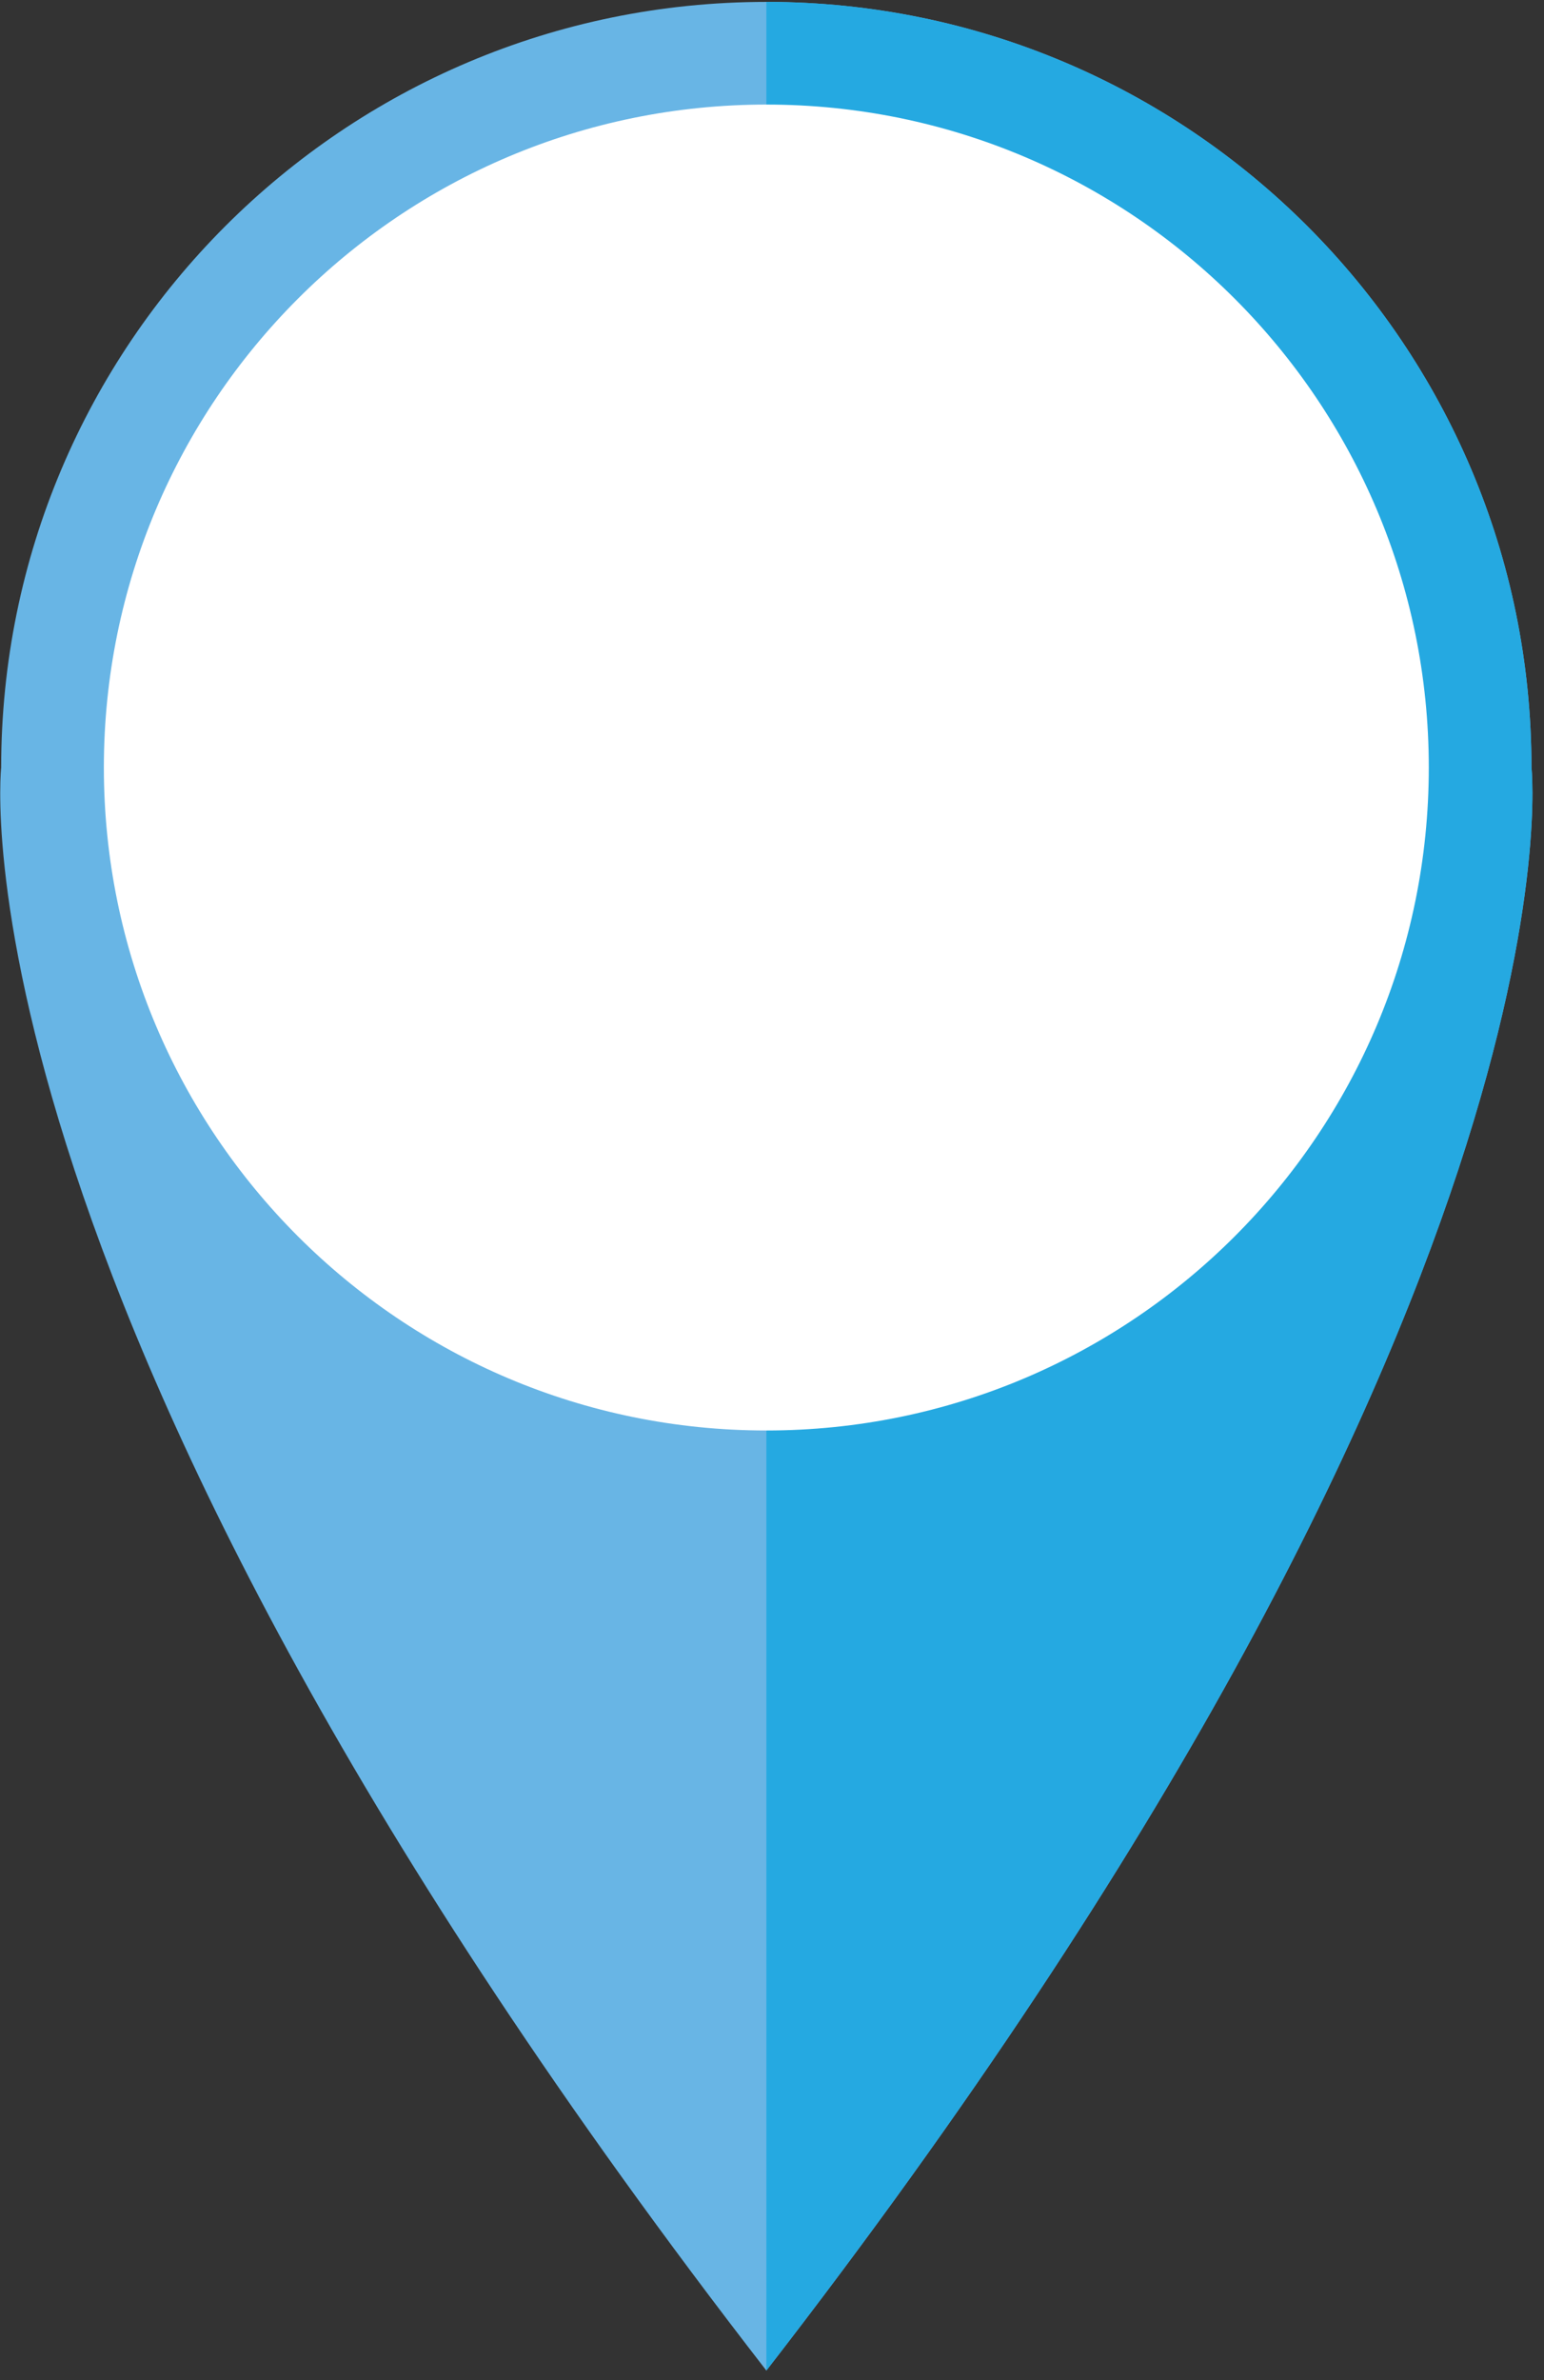
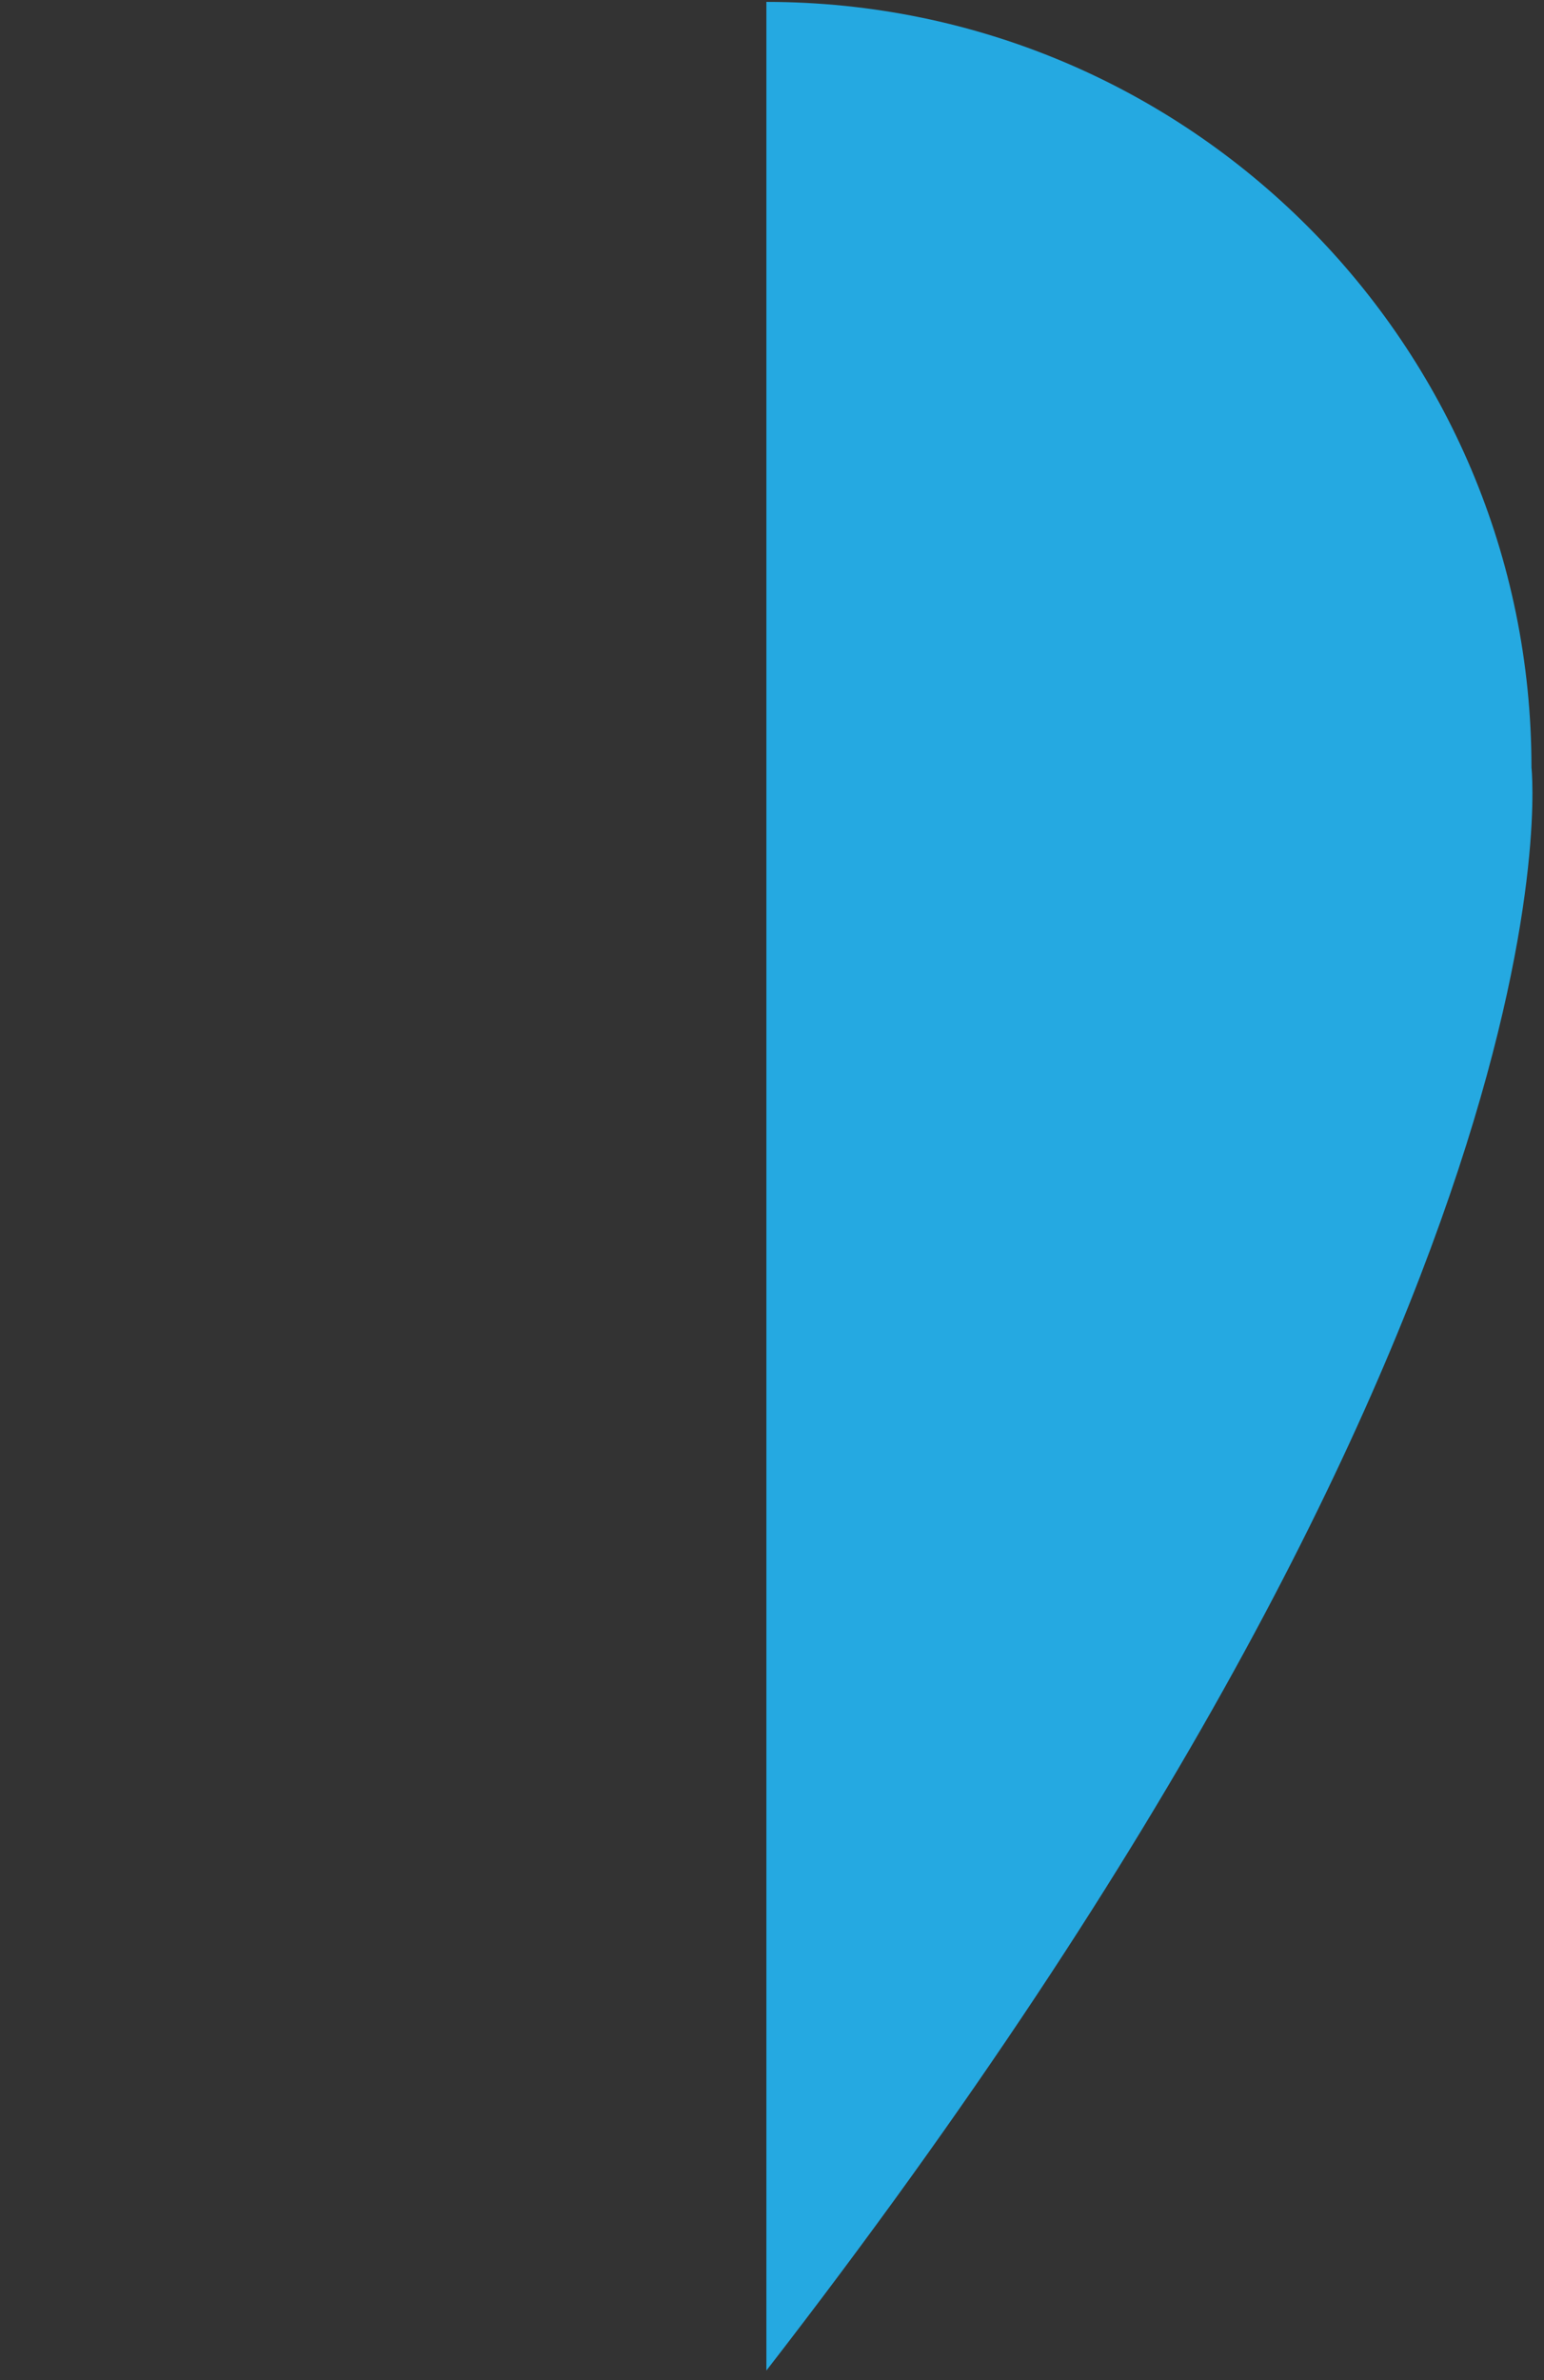
<svg xmlns="http://www.w3.org/2000/svg" width="100%" height="100%" viewBox="0 0 74 114" version="1.1" xml:space="preserve" style="fill-rule:evenodd;clip-rule:evenodd;stroke-linejoin:round;stroke-miterlimit:1.414;">
  <rect x="0" y="0" width="74" height="114" fill="#333333" stroke="none" />
  <g transform="matrix(1,0,0,1,-130.529,-1098.28)">
    <g transform="matrix(4.167,0,0,4.167,0,0)">
-       <path d="M48.939,272.388C48.939,267.528 44.999,263.588 40.139,263.588C35.278,263.588 31.338,267.528 31.338,272.388C31.338,272.388 30.651,278.576 40.139,290.813C49.626,278.576 48.939,272.388 48.939,272.388Z" style="fill:rgb(104,181,229);fill-rule:nonzero;" />
-     </g>
+       </g>
    <g transform="matrix(4.167,0,0,4.167,0,0)">
      <path d="M40.139,290.813C49.626,278.576 48.939,272.388 48.939,272.388C48.939,267.528 44.999,263.588 40.139,263.588L40.139,290.813Z" style="fill:rgb(37,169,225);fill-rule:nonzero;" />
    </g>
    <g transform="matrix(4.167,0,0,4.167,0,0)">
-       <path d="M47.758,272.388C47.758,276.596 44.347,280.008 40.139,280.008C35.93,280.008 32.519,276.596 32.519,272.388C32.519,268.18 35.93,264.768 40.139,264.768C44.347,264.768 47.758,268.18 47.758,272.388Z" style="fill:white;fill-rule:nonzero;" />
-     </g>
+       </g>
  </g>
</svg>